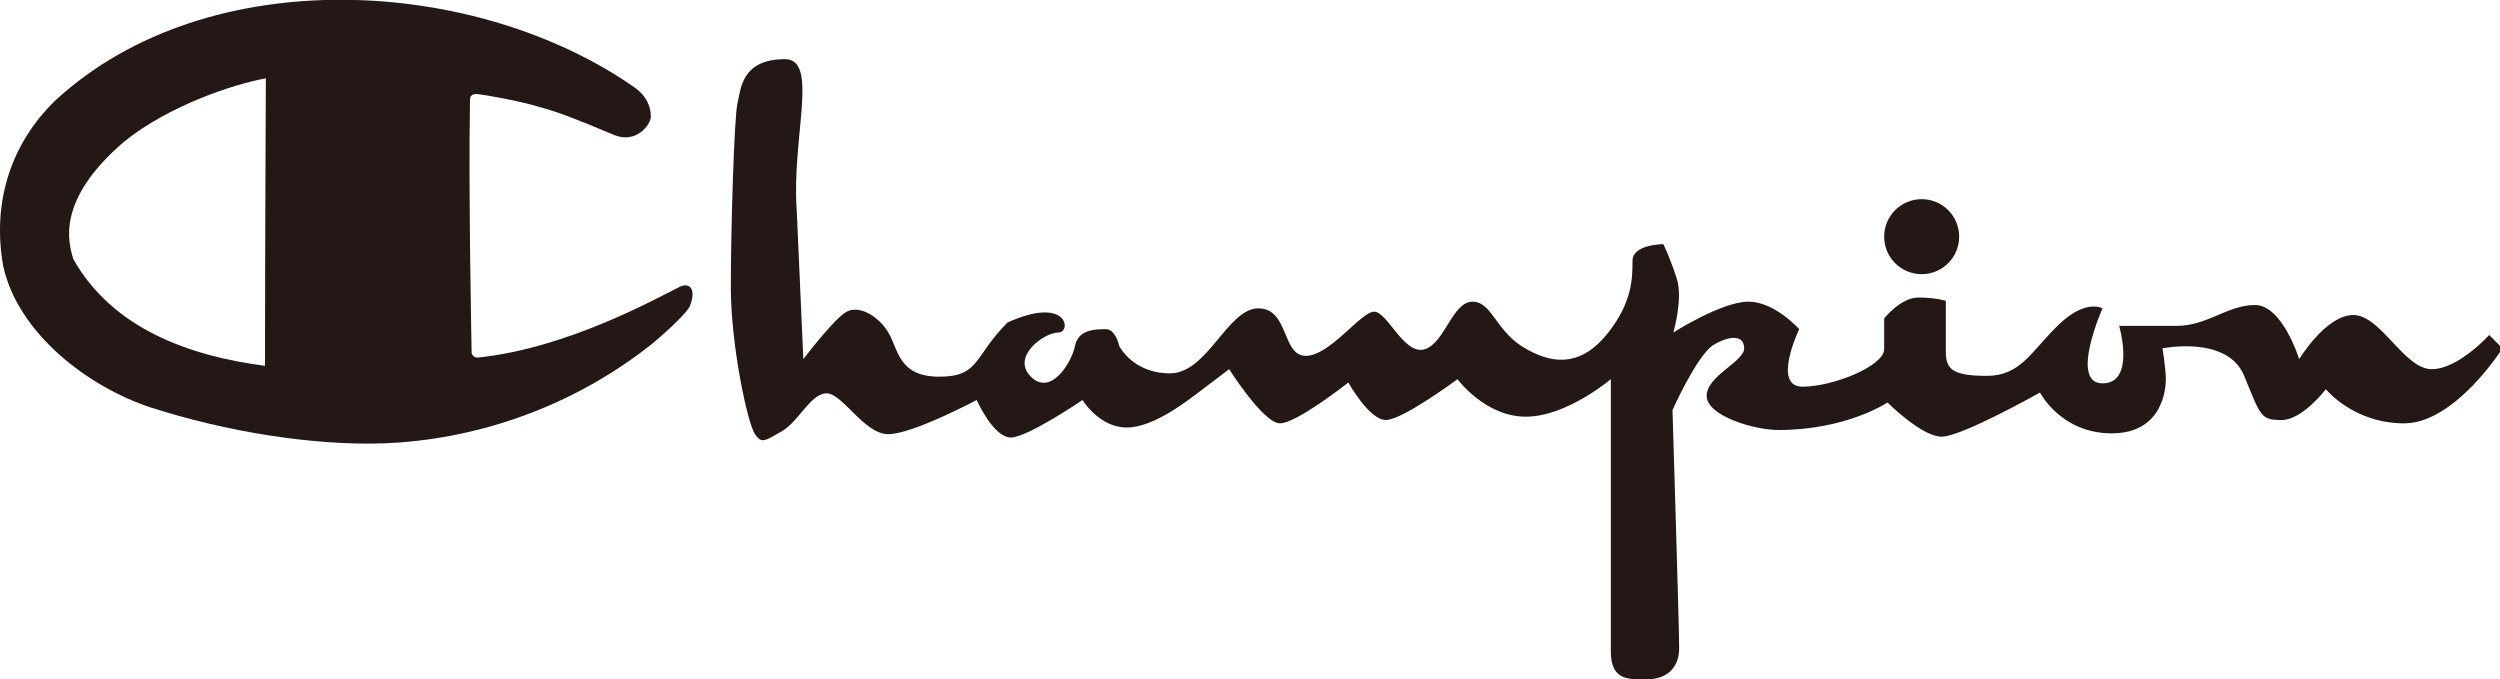
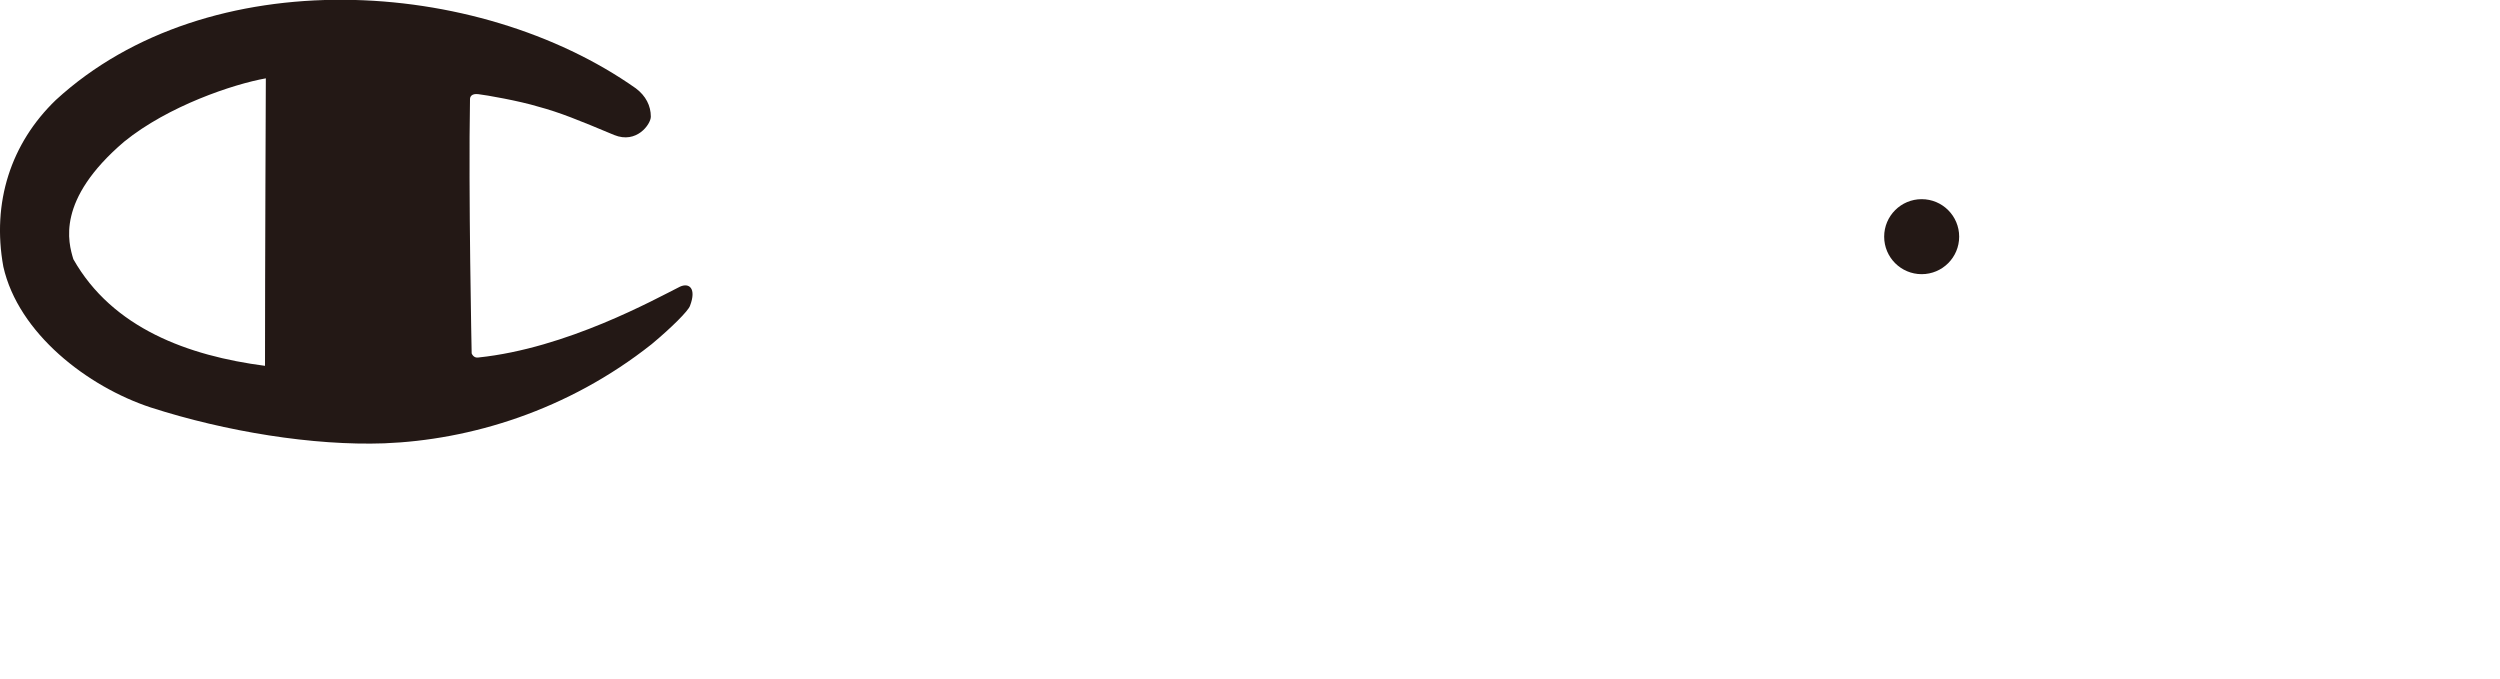
<svg xmlns="http://www.w3.org/2000/svg" version="1.1" id="レイヤー_1" x="0px" y="0px" viewBox="0 0 300 81.5" style="enable-background:new 0 0 300 81.5;" xml:space="preserve">
  <style type="text/css">
	.st0{fill:#231815;}
</style>
  <g>
    <path class="st0" d="M81.6,34.4c-3,1.5-13.6,7.4-24.2,8.5c-0.6,0.1-0.8-0.5-0.8-0.5S56.2,23,56.4,11.9c0-0.3,0.2-0.7,1-0.6   c0.9,0.1,4.9,0.8,7.2,1.5c2.6,0.7,4.8,1.6,9.1,3.4c2.7,1.1,4.4-1.3,4.4-2.2c0-1.3-0.6-2.5-1.8-3.4C57.3-2.8,25-4.8,6.7,12   C1.3,17.2-1,24.3,0.4,32C2.2,40,10.5,46.4,18.1,48.9c9,2.9,19.5,4.6,28,4.3c10.3-0.4,22-3.9,32.1-11.9c2.4-2,4.4-4,4.6-4.6   C83.6,34.6,82.7,33.9,81.6,34.4z M31.8,43.9c-9.2-1.2-18.3-4.5-23-12.8c-0.6-2-2.1-7.1,6.1-14.1c5.3-4.3,13.1-6.9,17-7.6   C31.9,9.4,31.8,32.5,31.8,43.9z" />
-     <path class="st0" d="M94.2,7.1c-5.3,0-5.3,3.7-5.7,5.3c-0.4,1.6-0.8,15.1-0.8,22.1c0,6.9,2,16.3,2.9,17.6c0.8,1.2,1.2,0.8,3.3-0.4   c2-1.2,3.4-4.5,5.3-4.5c1.9,0,4.5,4.9,7.4,4.9c2.9,0,10.6-4.1,10.6-4.1s2,4.5,4.1,4.5c2,0,8.6-4.5,8.6-4.5s2,3.3,5.3,3.3   c3.3,0,7.4-3.3,9-4.5c1.6-1.2,3.3-2.5,3.3-2.5s4.1,6.5,6.1,6.5s8.2-4.9,8.2-4.9s2.5,4.5,4.5,4.5c2,0,8.6-4.9,8.6-4.9   s3.3,4.5,8.2,4.5s10.2-4.5,10.2-4.5s0,29,0,32.7s2.5,3.3,4.5,3.3c2,0,3.7-1.2,3.7-3.7s-0.8-28.6-0.8-28.6s2.9-6.5,4.9-7.8   c2-1.2,3.7-1.2,3.7,0.4c0,1.6-4.5,3.3-4.5,5.7s5.7,4.1,8.6,4.1c8.2,0,13.1-3.3,13.1-3.3s4.1,4.1,6.5,4.1s11.8-5.3,11.8-5.3   s2.5,4.9,8.6,4.9s6.5-5.3,6.5-6.5s-0.4-3.7-0.4-3.7s7.8-1.6,9.8,3.3s2,5.3,4.5,5.3s5.3-3.7,5.3-3.7s3.3,4.1,9.4,4.1s11.8-9,11.8-9   l-1.6-1.6c0,0-3.7,4.1-6.9,4.1c-3.3,0-6.1-6.5-9.4-6.5c-3.3,0-6.5,5.3-6.5,5.3s-2-6.5-5.3-6.5c-3.3,0-5.7,2.5-9.4,2.5   c-3.7,0-6.9,0-6.9,0s2,6.9-2,6.9s0-9,0-9s-2-1.2-5.3,2s-4.5,6.1-8.6,6.1c-4.1,0-4.9-0.8-4.9-2.9c0-2,0-6.1,0-6.1s-1.2-0.4-3.3-0.4   s-4.1,2.5-4.1,2.5s0,1.6,0,3.7c0,2-6.1,4.5-9.8,4.5s-0.4-6.9-0.4-6.9s-2.9-3.3-6.1-3.3s-9,3.7-9,3.7s1.2-4.1,0.4-6.5   c-0.8-2.5-1.6-4.1-1.6-4.1s-3.7,0-3.7,2c0,2,0,4.9-2.9,8.6c-2.9,3.7-6.1,4.1-9.8,2c-3.7-2-4.1-5.7-6.5-5.7s-3.3,4.9-5.7,5.7   c-2.5,0.8-4.5-4.5-6.1-4.5s-5.3,5.3-8.2,5.3c-2.9,0-2-5.7-5.7-5.7s-6.1,7.8-10.6,7.8c-4.5,0-6.1-3.3-6.1-3.3s-0.4-2-1.6-2   s-3.3,0-3.7,2c-0.4,2-2.9,6.1-5.3,3.7s1.6-5.3,3.3-5.3c1.6,0,1.2-4.5-6.1-1.2c-4.1,4.1-3.3,6.5-8.2,6.5s-4.9-3.3-6.1-5.3   c-1.2-2-3.5-3.3-5-2.5c-1.5,0.8-5.2,5.7-5.2,5.7l-0.8-18C95,16.5,98.3,7.1,94.2,7.1z" />
    <circle class="st0" cx="230.6" cy="28.4" r="4.5" />
  </g>
  <g>
</g>
  <g>
</g>
  <g>
</g>
  <g>
</g>
  <g>
</g>
  <g>
</g>
  <g>
</g>
  <g>
</g>
  <g>
</g>
  <g>
</g>
  <g>
</g>
  <g>
</g>
  <g>
</g>
  <g>
</g>
  <g>
</g>
</svg>